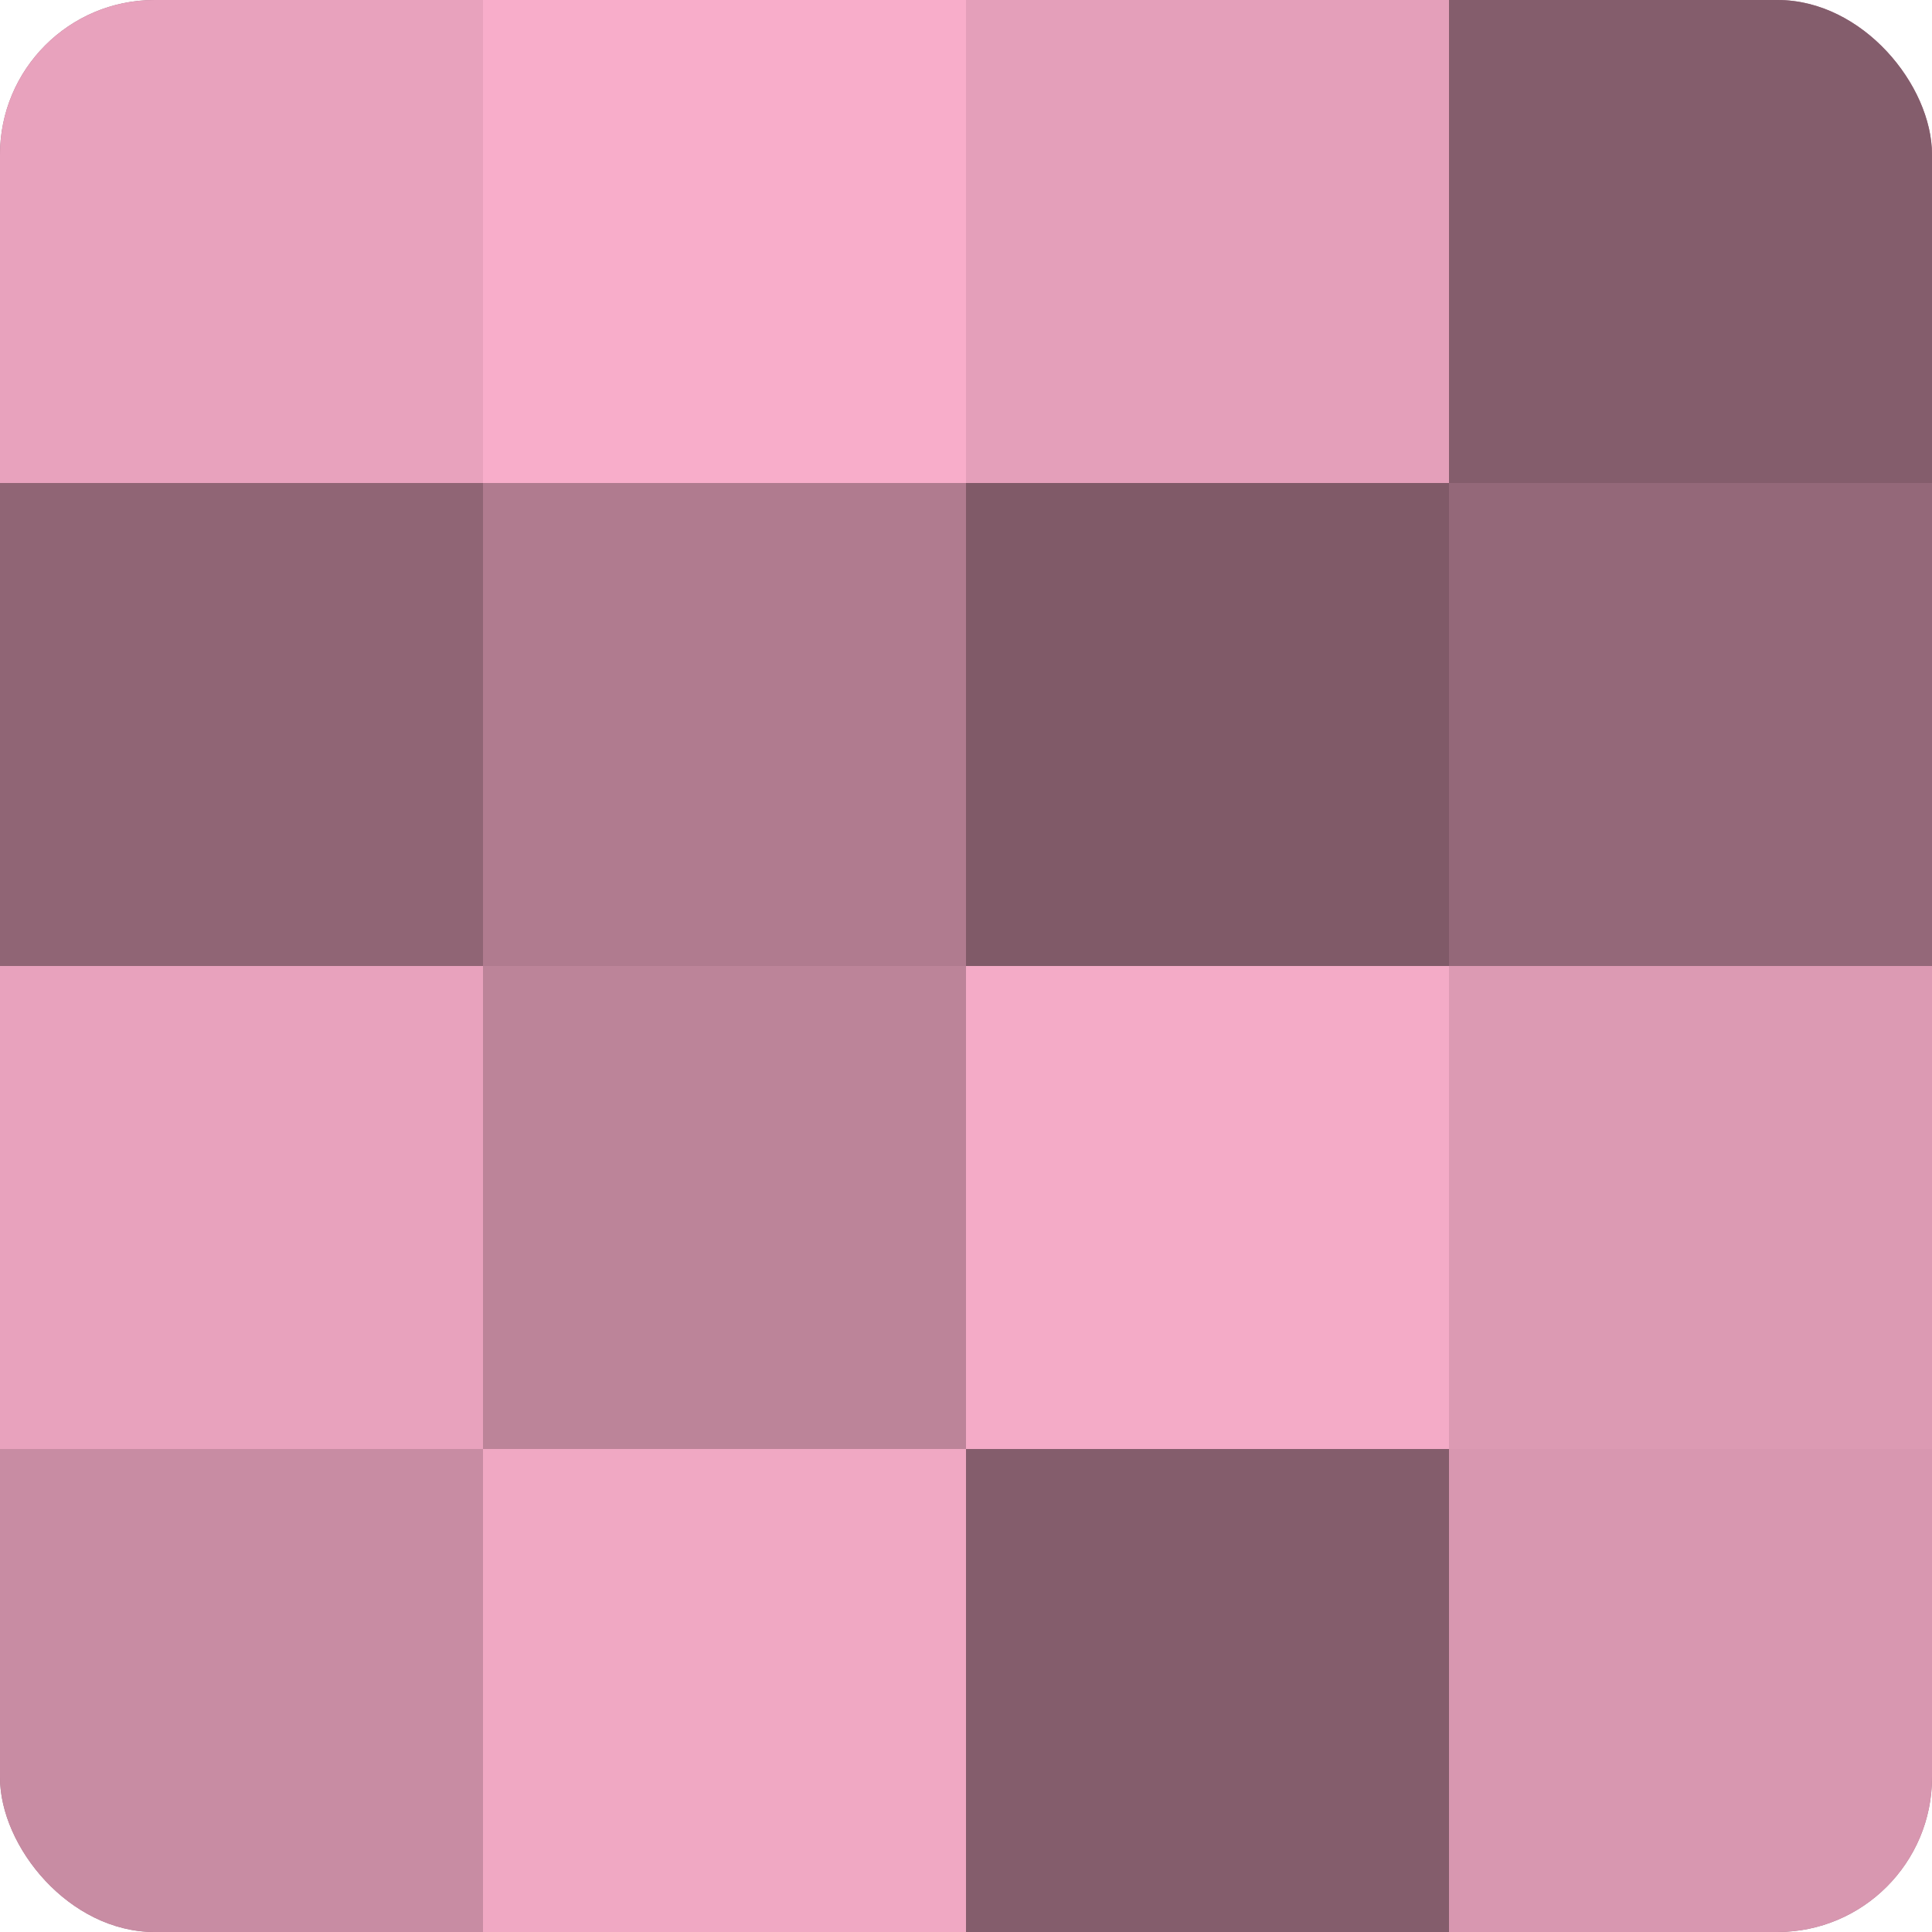
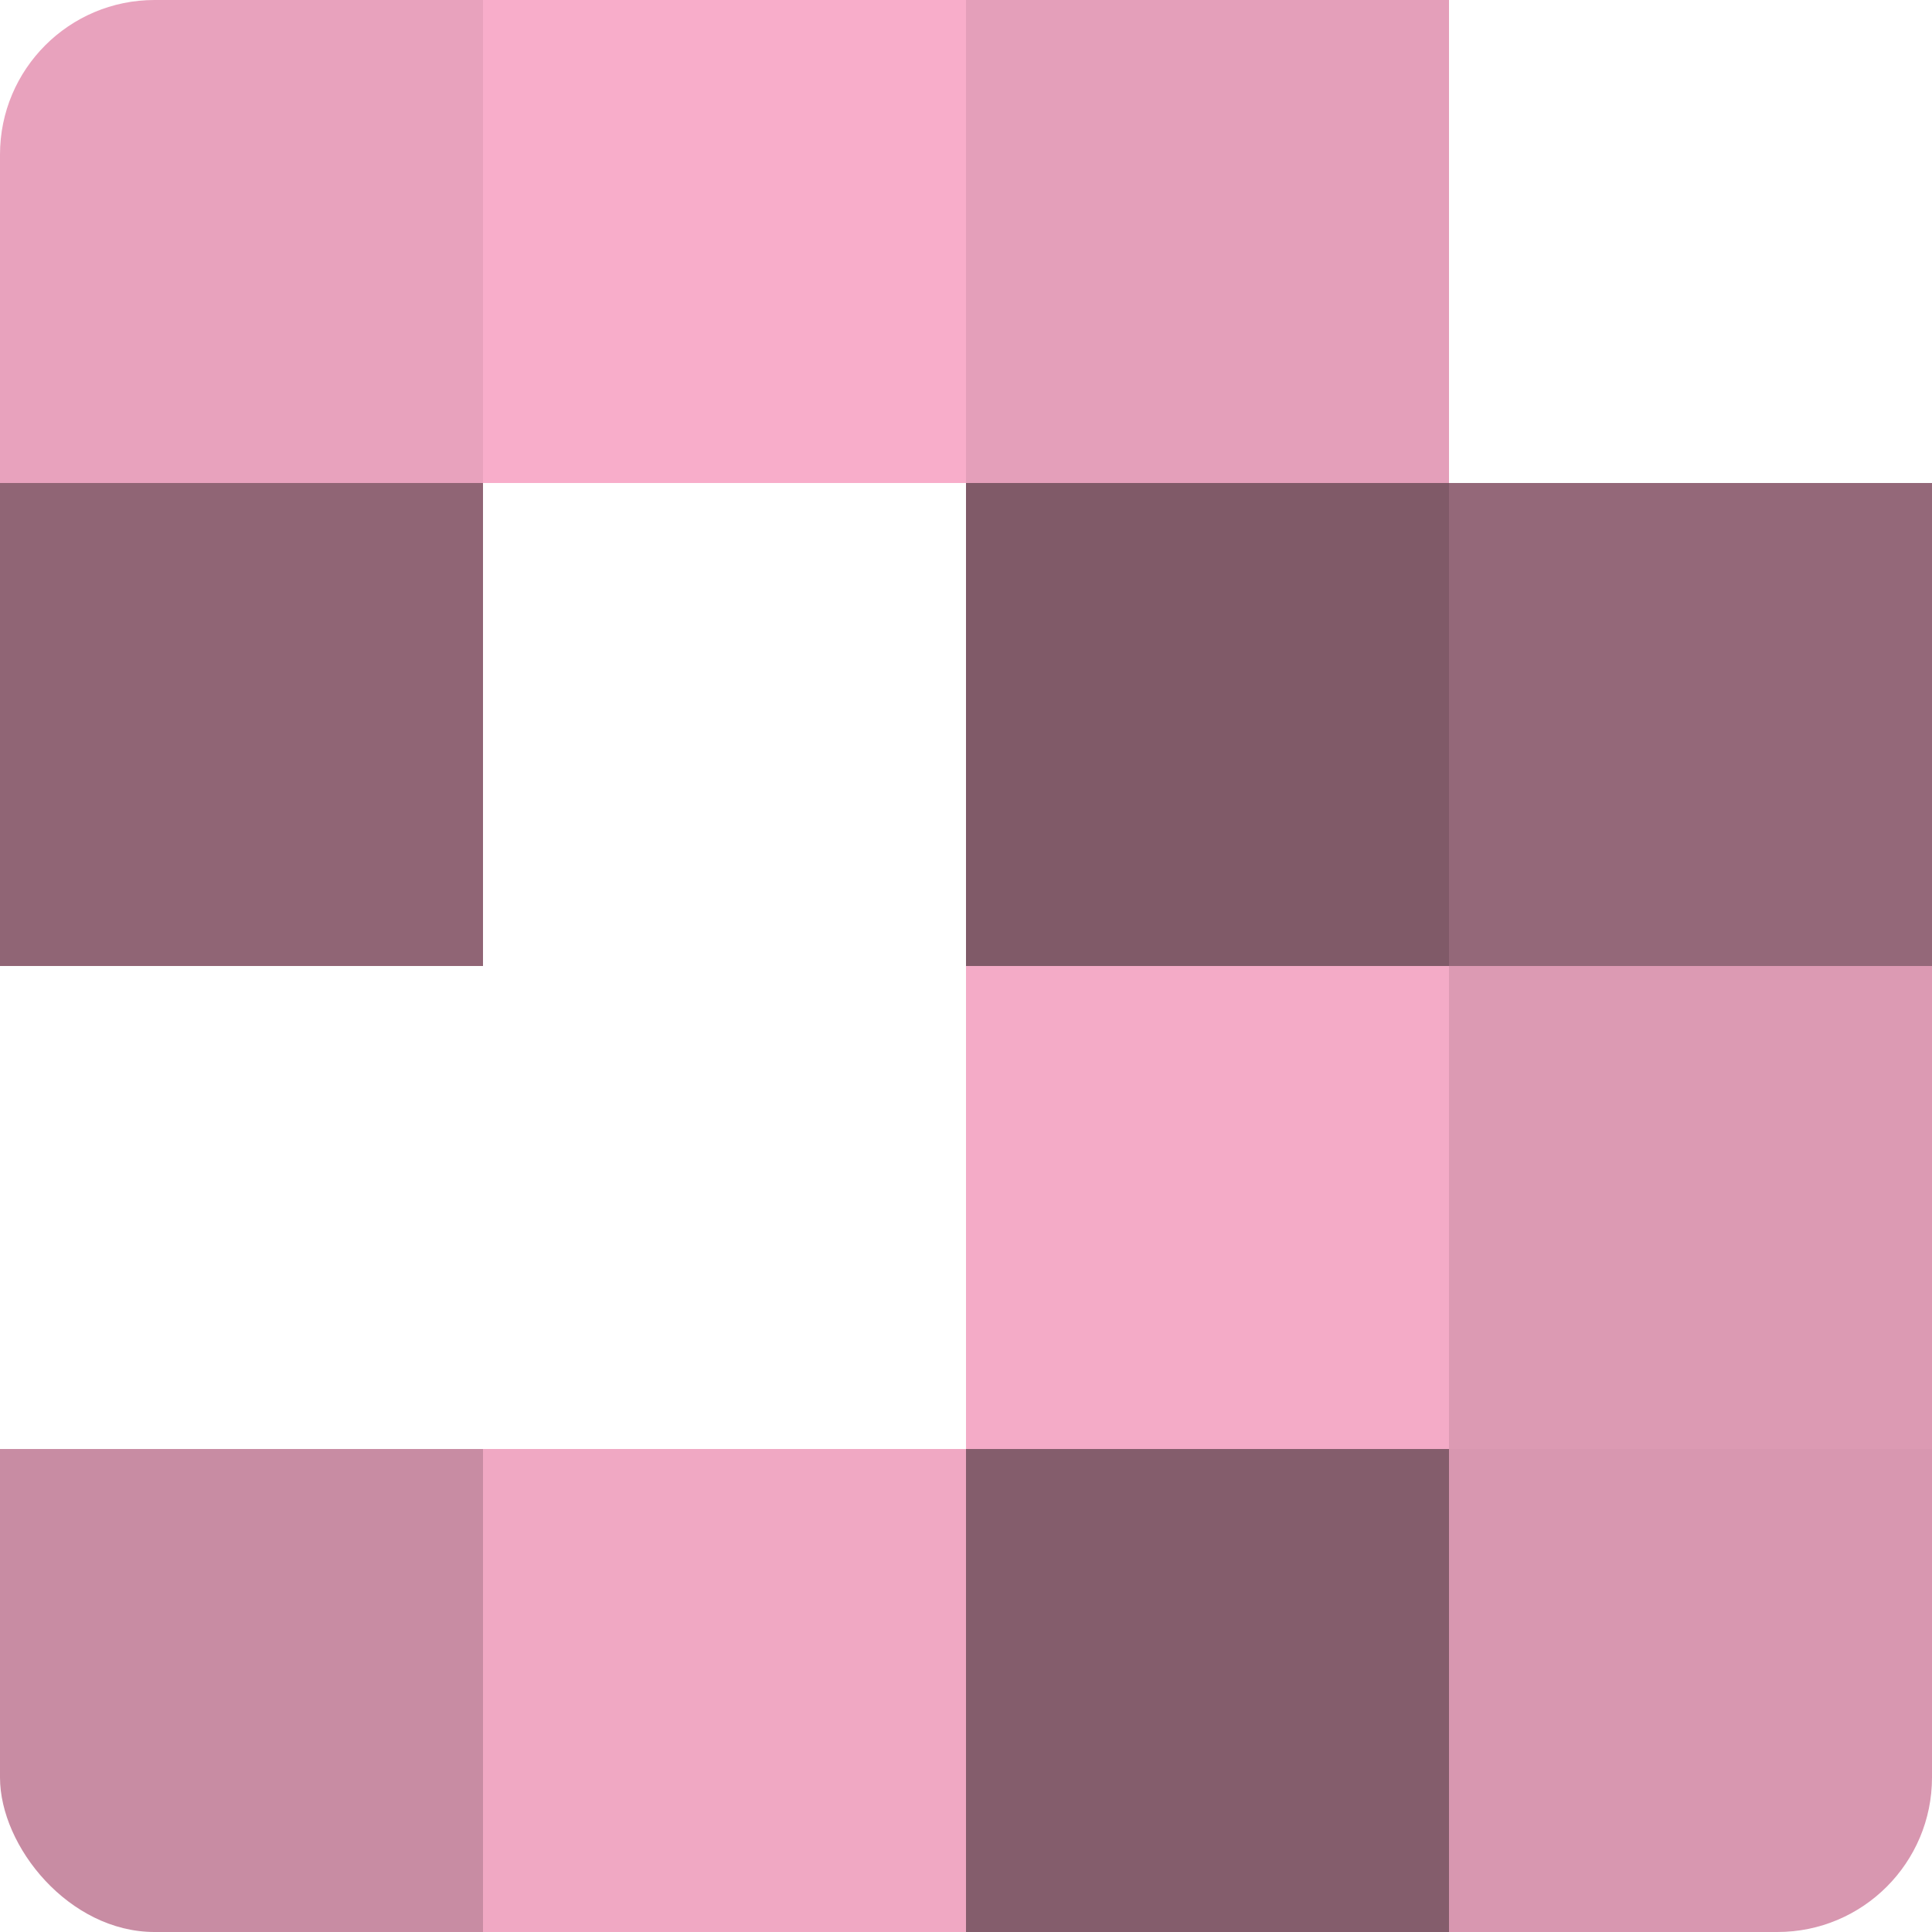
<svg xmlns="http://www.w3.org/2000/svg" width="60" height="60" viewBox="0 0 100 100" preserveAspectRatio="xMidYMid meet">
  <defs>
    <clipPath id="c" width="100" height="100">
      <rect width="100" height="100" rx="8" ry="8" />
    </clipPath>
  </defs>
  <g clip-path="url(#c)">
-     <rect width="100" height="100" fill="#a07082" />
    <rect width="25" height="25" fill="#e8a2bd" />
    <rect y="25" width="25" height="25" fill="#906575" />
-     <rect y="50" width="25" height="25" fill="#e8a2bd" />
    <rect y="75" width="25" height="25" fill="#c88ca3" />
    <rect x="25" width="25" height="25" fill="#f8adca" />
-     <rect x="25" y="25" width="25" height="25" fill="#b07b8f" />
-     <rect x="25" y="50" width="25" height="25" fill="#bc8499" />
    <rect x="25" y="75" width="25" height="25" fill="#f0a8c3" />
    <rect x="50" width="25" height="25" fill="#e49fba" />
    <rect x="50" y="25" width="25" height="25" fill="#805a68" />
    <rect x="50" y="50" width="25" height="25" fill="#f4abc7" />
    <rect x="50" y="75" width="25" height="25" fill="#845d6c" />
-     <rect x="75" width="25" height="25" fill="#845d6c" />
    <rect x="75" y="25" width="25" height="25" fill="#946879" />
    <rect x="75" y="50" width="25" height="25" fill="#dc9ab3" />
    <rect x="75" y="75" width="25" height="25" fill="#d897b0" />
  </g>
</svg>